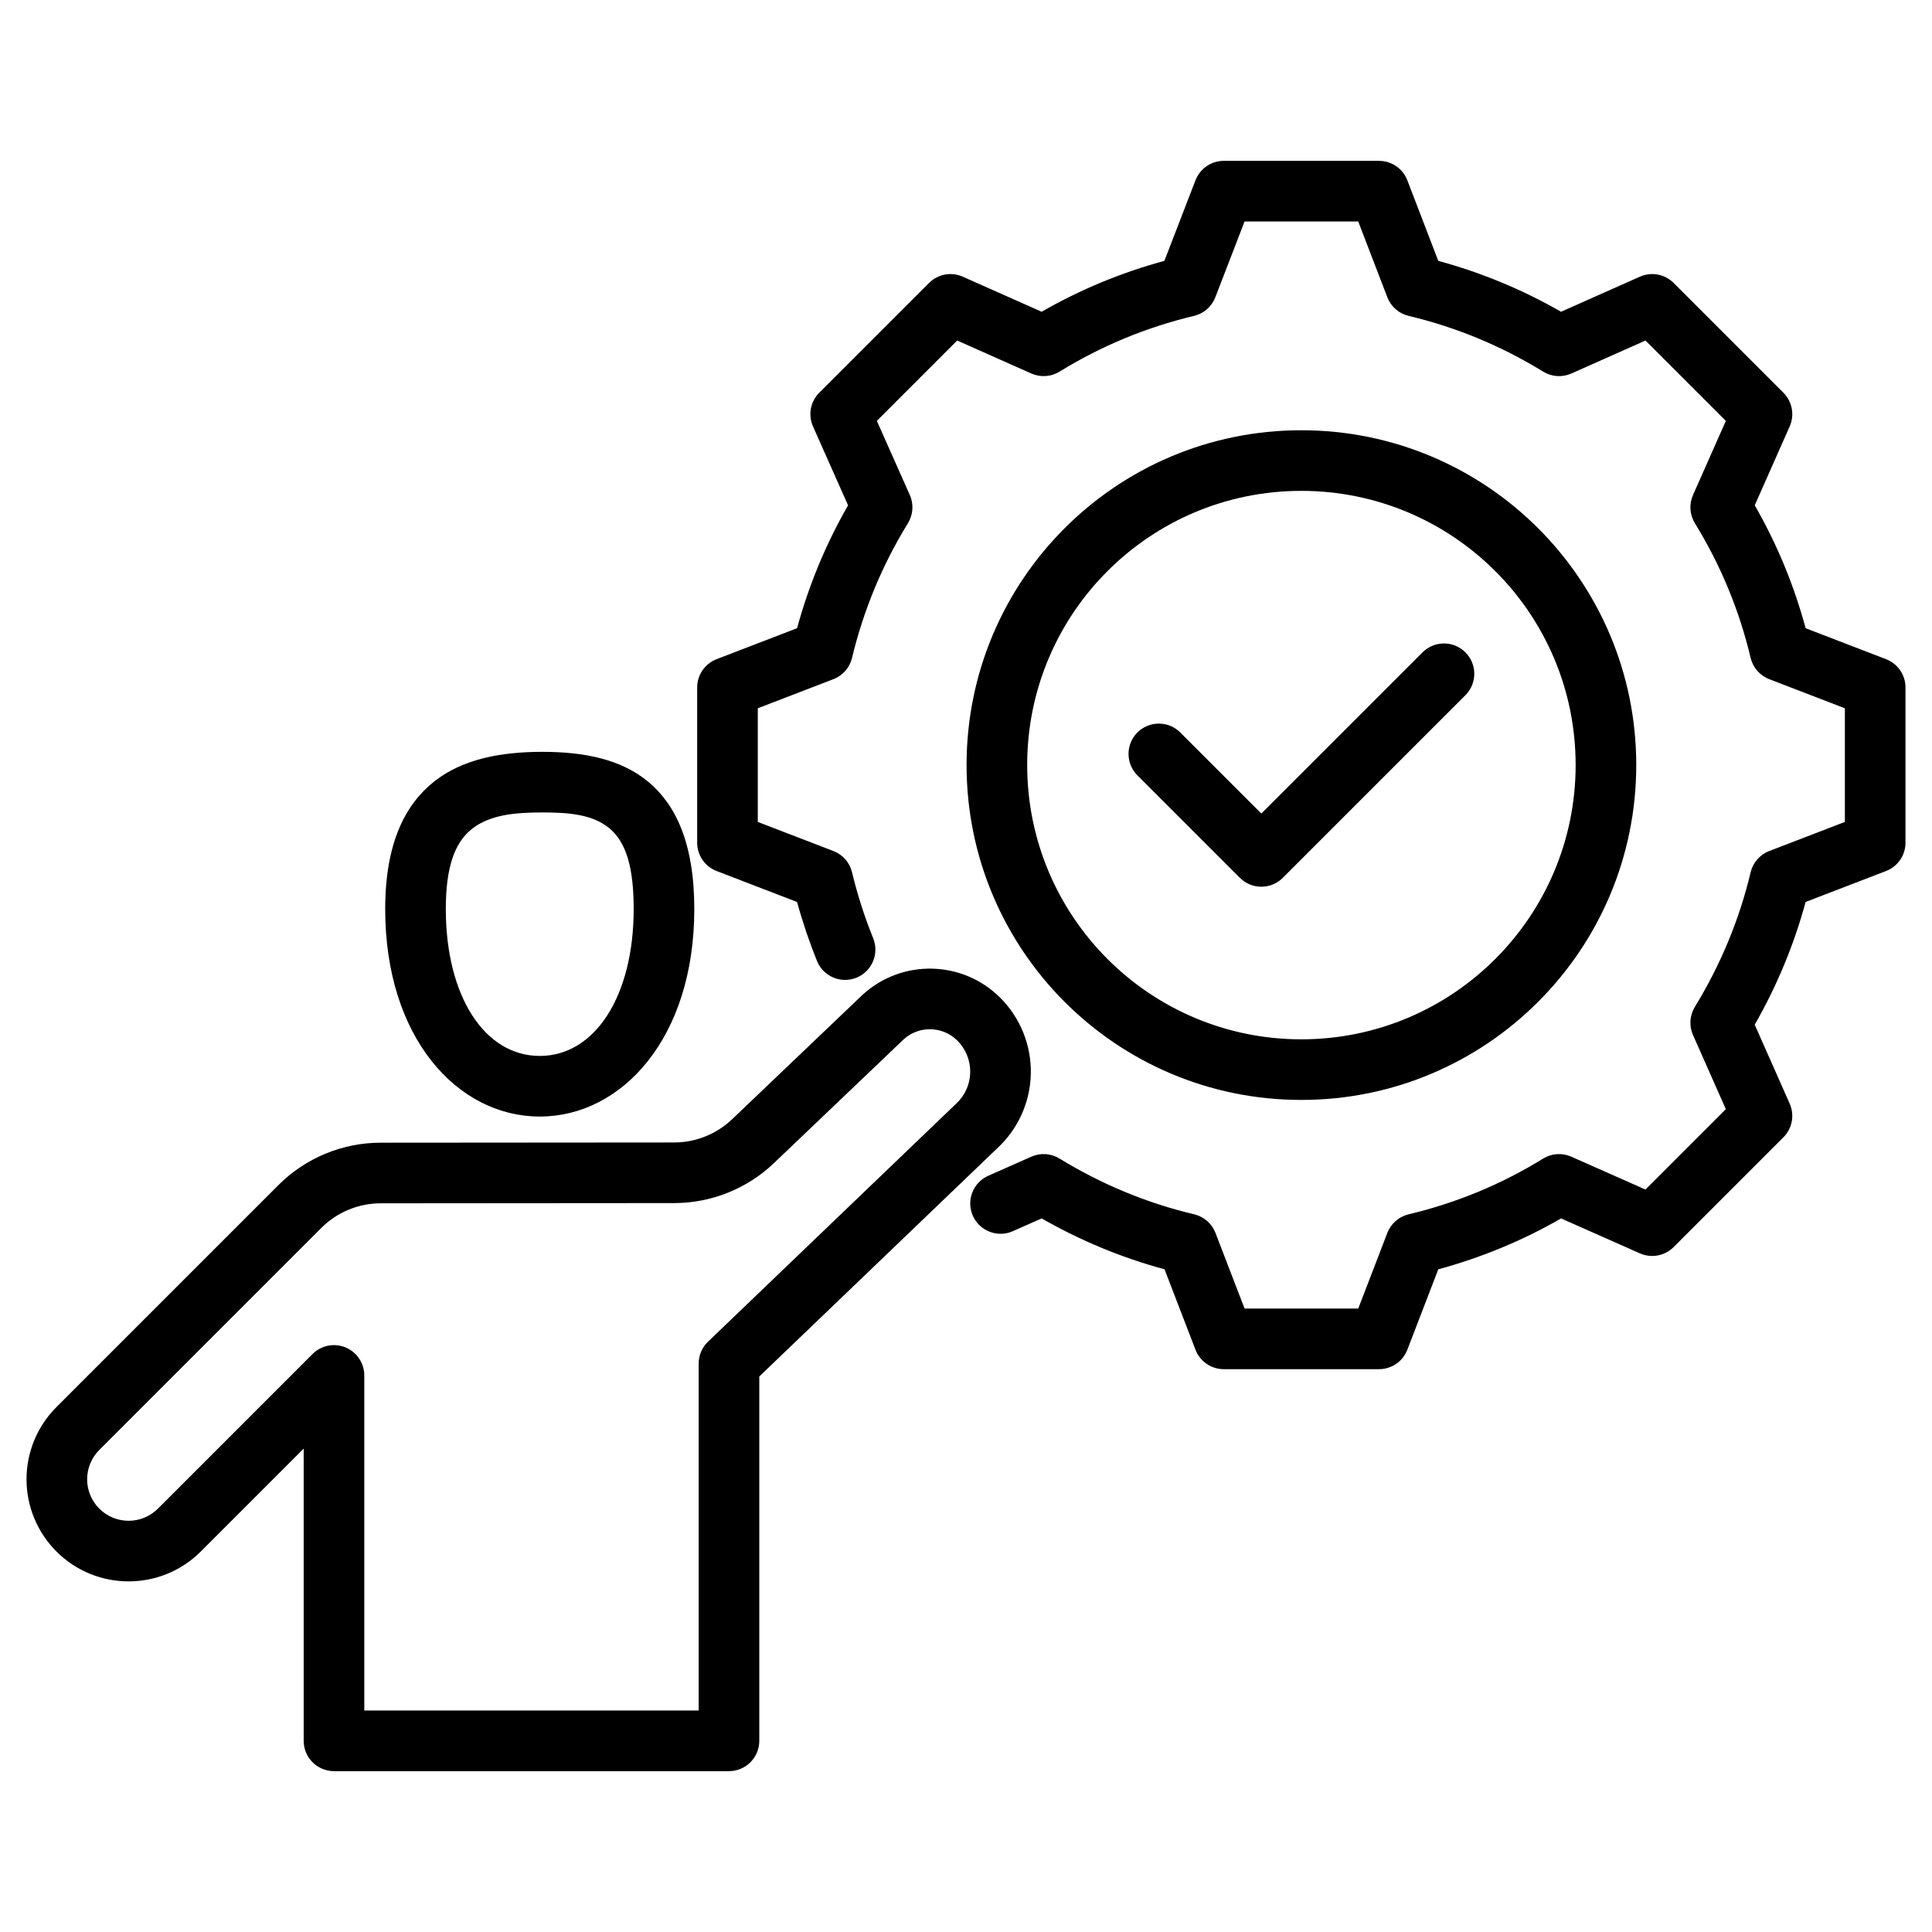
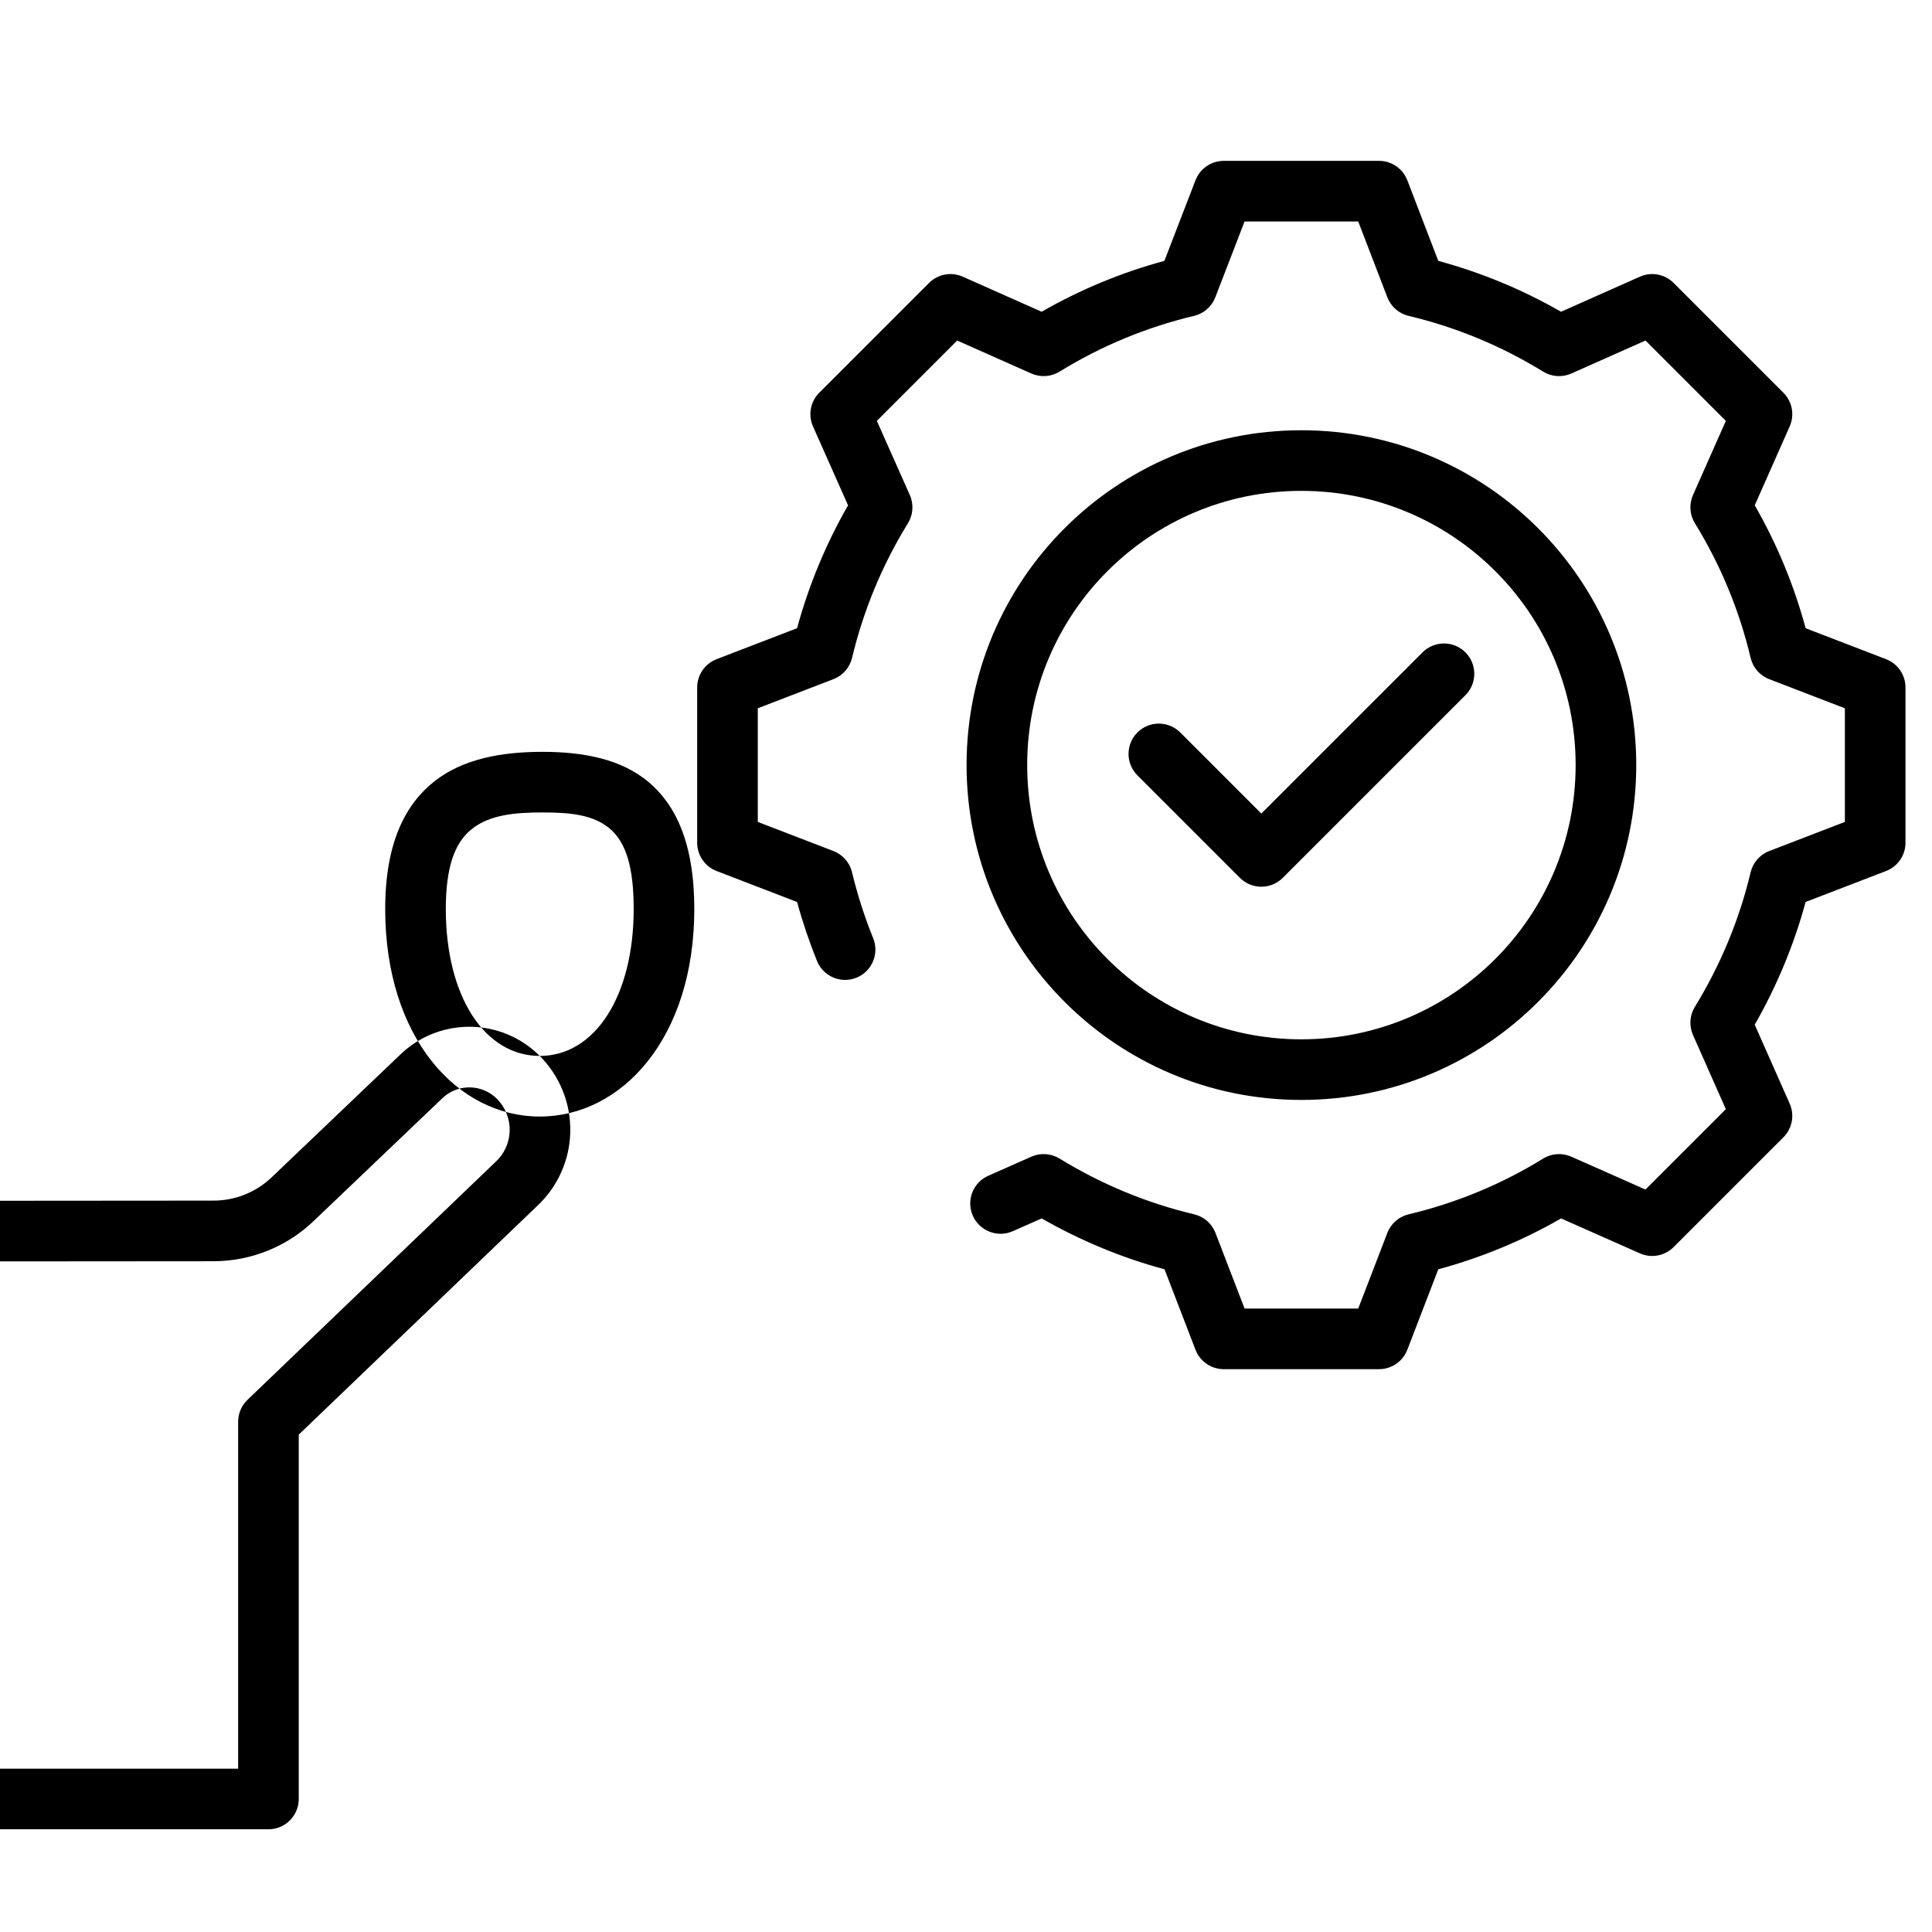
<svg xmlns="http://www.w3.org/2000/svg" clip-rule="evenodd" fill-rule="evenodd" stroke-linejoin="round" stroke-miterlimit="2" viewBox="0 0 510 510">
-   <path d="m230.498 247.669c1.658 4.093-.319 8.761-4.411 10.418-4.092 1.658-8.761-.319-10.418-4.411-2.056-5.076-3.811-10.278-5.257-15.573l-21.247-8.178c-3.089-1.189-5.127-4.156-5.127-7.466v-40.987c0-3.309 2.038-6.277 5.127-7.466 0 0 21.244-8.176 21.244-8.175 3.095-11.362 7.605-22.244 13.459-32.44l-9.256-20.818c-1.345-3.025-.688-6.566 1.653-8.907l28.975-28.975c2.341-2.341 5.882-2.998 8.907-1.653 0 0 20.818 9.256 20.818 9.256 10.195-5.854 21.073-10.36 32.406-13.428l8.212-21.282c1.19-3.085 4.157-5.12 7.463-5.12h40.987c3.311 0 6.28 2.04 7.468 5.131 0 0 8.174 21.273 8.173 21.273 11.33 3.067 22.206 7.573 32.399 13.426l20.818-9.256c3.025-1.345 6.566-.688 8.907 1.653l28.975 28.975c2.339 2.338 2.997 5.874 1.658 8.897 0 0-9.223 20.822-9.223 20.822 5.857 10.199 10.365 21.084 13.433 32.45l21.232 8.171c3.089 1.189 5.127 4.157 5.127 7.466v40.987c0 3.31-2.038 6.277-5.127 7.466 0 0-21.236 8.173-21.236 8.173-3.073 11.33-7.603 22.206-13.433 32.397l9.227 20.832c1.339 3.023.681 6.559-1.658 8.897l-28.975 28.975c-2.338 2.338-5.874 2.997-8.897 1.658 0 0-20.817-9.221-20.816-9.221-10.172 5.853-21.076 10.361-32.413 13.428l-8.173 21.235c-1.189 3.089-4.156 5.127-7.466 5.127h-40.987c-3.309 0-6.277-2.038-7.466-5.127 0 0-8.172-21.233-8.171-21.233-11.362-3.073-22.245-7.604-32.44-13.436l-7.612 3.371c-4.037 1.788-8.766-.037-10.554-4.074-1.789-4.037.037-8.767 4.074-10.555l11.38-5.041c2.404-1.064 5.178-.88 7.42.493 11 6.74 22.967 11.74 35.555 14.722 2.57.609 4.674 2.446 5.622 4.911l7.686 19.969h30l7.685-19.969c.948-2.463 3.049-4.3 5.617-4.91 12.54-2.98 24.538-7.932 35.492-14.705 2.246-1.389 5.032-1.58 7.447-.511 0 0 19.583 8.675 19.583 8.675l21.216-21.216-8.675-19.583c-1.064-2.404-.88-5.177.493-7.419 6.74-11.001 11.741-22.97 14.723-35.52.61-2.568 2.447-4.669 4.91-5.617l19.969-7.685v-30l-19.969-7.686c-2.464-.948-4.302-3.052-4.911-5.622-2.981-12.581-7.936-24.544-14.711-35.538-1.383-2.245-1.571-5.026-.504-7.437l8.675-19.583-21.21-21.21-19.579 8.706c-2.412 1.072-5.199.886-7.447-.5-10.995-6.775-22.958-11.731-35.502-14.712-2.569-.61-4.671-2.449-5.618-4.914 0 0-7.687-20.006-7.687-20.006h-30.003l-7.724 20.017c-.949 2.46-3.049 4.294-5.614 4.903-12.544 2.981-24.507 7.937-35.502 14.712-2.248 1.386-5.034 1.572-7.447.5l-19.579-8.706-21.204 21.204 8.706 19.579c1.072 2.413.886 5.199-.5 7.447-6.779 11.001-11.736 22.971-14.757 35.561-.615 2.56-2.449 4.654-4.906 5.599l-19.969 7.686v30l19.969 7.685c2.455.945 4.289 3.037 4.904 5.594 1.432 5.948 3.299 11.774 5.587 17.424zm113.019-134.092c48.824 0 88.412 39.541 88.412 88.366 0 48.823-39.589 88.412-88.412 88.412-48.825 0-88.366-39.588-88.366-88.412 0-48.826 39.54-88.366 88.366-88.366zm0 16c-39.986 0-72.366 32.38-72.366 72.366s32.379 72.412 72.366 72.412 72.412-32.425 72.412-72.412-32.426-72.366-72.412-72.366zm-43.271 75.091c-3.122-3.122-3.122-8.192 0-11.314s8.192-3.122 11.314 0c0 0 21.404 21.404 21.404 21.404l42.556-42.555c3.122-3.123 8.191-3.123 11.313 0 3.122 3.122 3.122 8.191 0 11.313l-48.212 48.213c-3.124 3.124-8.19 3.124-11.314 0zm-157.767 90.072c-21.64 0-40.796-20.702-40.796-54.782 0-17.651 5.442-27.765 13.007-33.721 7.422-5.843 17.484-7.77 28.48-7.77 11.131 0 20.876 1.998 27.966 7.913 7.107 5.93 12.14 16.004 12.14 33.578 0 34.08-19.157 54.782-40.797 54.782zm0-16c14.584 0 24.797-15.815 24.797-38.782 0-10.942-1.966-17.6-6.391-21.293-4.441-3.705-10.742-4.198-17.715-4.198-7.108 0-13.785.564-18.583 4.342-4.657 3.666-6.904 10.284-6.904 21.149 0 22.967 10.213 38.782 24.796 38.782zm121.569-15.349.002.001c5.319 5.32 8.231 12.583 8.06 20.104-.171 7.486-3.381 14.578-8.888 19.643l-62.788 60.218v96.179c0 4.418-3.582 8-8 8h-104.27c-4.418 0-8-3.582-8-8v-77.142l-27.157 27.158c-10.525 10.524-27.589 10.524-38.113-.001-5.054-5.054-7.894-11.909-7.894-19.056 0-7.148 2.839-14.003 7.893-19.057l58.606-58.606c7.158-7.158 16.865-11.182 26.988-11.19l77.468-.059c5.703-.005 11.185-2.203 15.312-6.139l34.363-32.783c.046-.043.093-.087.14-.129 10.383-9.444 26.354-9.066 36.278.859zm-237.841 134.847c4.277 4.276 11.21 4.276 15.486 0l40.814-40.814c2.288-2.288 5.729-2.973 8.719-1.735 2.989 1.239 4.938 4.156 4.938 7.391v88.456h88.27v-91.591c0-2.179.889-4.265 2.462-5.774l65.316-62.641c.047-.046.095-.091.144-.135 2.328-2.125 3.686-5.111 3.758-8.263s-1.149-6.197-3.378-8.426l-.001-.001c-3.865-3.865-10.072-4.031-14.14-.391l-34.284 32.707c-7.1 6.772-16.532 10.554-26.344 10.562l-77.468.059c-5.884.004-11.526 2.344-15.686 6.504l-58.606 58.606c-2.053 2.053-3.207 4.839-3.207 7.743s1.154 5.689 3.207 7.743z" />
+   <path d="m230.498 247.669c1.658 4.093-.319 8.761-4.411 10.418-4.092 1.658-8.761-.319-10.418-4.411-2.056-5.076-3.811-10.278-5.257-15.573l-21.247-8.178c-3.089-1.189-5.127-4.156-5.127-7.466v-40.987c0-3.309 2.038-6.277 5.127-7.466 0 0 21.244-8.176 21.244-8.175 3.095-11.362 7.605-22.244 13.459-32.44l-9.256-20.818c-1.345-3.025-.688-6.566 1.653-8.907l28.975-28.975c2.341-2.341 5.882-2.998 8.907-1.653 0 0 20.818 9.256 20.818 9.256 10.195-5.854 21.073-10.36 32.406-13.428l8.212-21.282c1.19-3.085 4.157-5.12 7.463-5.12h40.987c3.311 0 6.28 2.04 7.468 5.131 0 0 8.174 21.273 8.173 21.273 11.33 3.067 22.206 7.573 32.399 13.426l20.818-9.256c3.025-1.345 6.566-.688 8.907 1.653l28.975 28.975c2.339 2.338 2.997 5.874 1.658 8.897 0 0-9.223 20.822-9.223 20.822 5.857 10.199 10.365 21.084 13.433 32.45l21.232 8.171c3.089 1.189 5.127 4.157 5.127 7.466v40.987c0 3.31-2.038 6.277-5.127 7.466 0 0-21.236 8.173-21.236 8.173-3.073 11.33-7.603 22.206-13.433 32.397l9.227 20.832c1.339 3.023.681 6.559-1.658 8.897l-28.975 28.975c-2.338 2.338-5.874 2.997-8.897 1.658 0 0-20.817-9.221-20.816-9.221-10.172 5.853-21.076 10.361-32.413 13.428l-8.173 21.235c-1.189 3.089-4.156 5.127-7.466 5.127h-40.987c-3.309 0-6.277-2.038-7.466-5.127 0 0-8.172-21.233-8.171-21.233-11.362-3.073-22.245-7.604-32.44-13.436l-7.612 3.371c-4.037 1.788-8.766-.037-10.554-4.074-1.789-4.037.037-8.767 4.074-10.555l11.38-5.041c2.404-1.064 5.178-.88 7.42.493 11 6.74 22.967 11.74 35.555 14.722 2.57.609 4.674 2.446 5.622 4.911l7.686 19.969h30l7.685-19.969c.948-2.463 3.049-4.3 5.617-4.91 12.54-2.98 24.538-7.932 35.492-14.705 2.246-1.389 5.032-1.58 7.447-.511 0 0 19.583 8.675 19.583 8.675l21.216-21.216-8.675-19.583c-1.064-2.404-.88-5.177.493-7.419 6.74-11.001 11.741-22.97 14.723-35.52.61-2.568 2.447-4.669 4.91-5.617l19.969-7.685v-30l-19.969-7.686c-2.464-.948-4.302-3.052-4.911-5.622-2.981-12.581-7.936-24.544-14.711-35.538-1.383-2.245-1.571-5.026-.504-7.437l8.675-19.583-21.21-21.21-19.579 8.706c-2.412 1.072-5.199.886-7.447-.5-10.995-6.775-22.958-11.731-35.502-14.712-2.569-.61-4.671-2.449-5.618-4.914 0 0-7.687-20.006-7.687-20.006h-30.003l-7.724 20.017c-.949 2.46-3.049 4.294-5.614 4.903-12.544 2.981-24.507 7.937-35.502 14.712-2.248 1.386-5.034 1.572-7.447.5l-19.579-8.706-21.204 21.204 8.706 19.579c1.072 2.413.886 5.199-.5 7.447-6.779 11.001-11.736 22.971-14.757 35.561-.615 2.56-2.449 4.654-4.906 5.599l-19.969 7.686v30l19.969 7.685c2.455.945 4.289 3.037 4.904 5.594 1.432 5.948 3.299 11.774 5.587 17.424zm113.019-134.092c48.824 0 88.412 39.541 88.412 88.366 0 48.823-39.589 88.412-88.412 88.412-48.825 0-88.366-39.588-88.366-88.412 0-48.826 39.54-88.366 88.366-88.366zm0 16c-39.986 0-72.366 32.38-72.366 72.366s32.379 72.412 72.366 72.412 72.412-32.425 72.412-72.412-32.426-72.366-72.412-72.366zm-43.271 75.091c-3.122-3.122-3.122-8.192 0-11.314s8.192-3.122 11.314 0c0 0 21.404 21.404 21.404 21.404l42.556-42.555c3.122-3.123 8.191-3.123 11.313 0 3.122 3.122 3.122 8.191 0 11.313l-48.212 48.213c-3.124 3.124-8.19 3.124-11.314 0zm-157.767 90.072c-21.64 0-40.796-20.702-40.796-54.782 0-17.651 5.442-27.765 13.007-33.721 7.422-5.843 17.484-7.77 28.48-7.77 11.131 0 20.876 1.998 27.966 7.913 7.107 5.93 12.14 16.004 12.14 33.578 0 34.08-19.157 54.782-40.797 54.782zm0-16c14.584 0 24.797-15.815 24.797-38.782 0-10.942-1.966-17.6-6.391-21.293-4.441-3.705-10.742-4.198-17.715-4.198-7.108 0-13.785.564-18.583 4.342-4.657 3.666-6.904 10.284-6.904 21.149 0 22.967 10.213 38.782 24.796 38.782zc5.319 5.32 8.231 12.583 8.06 20.104-.171 7.486-3.381 14.578-8.888 19.643l-62.788 60.218v96.179c0 4.418-3.582 8-8 8h-104.27c-4.418 0-8-3.582-8-8v-77.142l-27.157 27.158c-10.525 10.524-27.589 10.524-38.113-.001-5.054-5.054-7.894-11.909-7.894-19.056 0-7.148 2.839-14.003 7.893-19.057l58.606-58.606c7.158-7.158 16.865-11.182 26.988-11.19l77.468-.059c5.703-.005 11.185-2.203 15.312-6.139l34.363-32.783c.046-.043.093-.087.14-.129 10.383-9.444 26.354-9.066 36.278.859zm-237.841 134.847c4.277 4.276 11.21 4.276 15.486 0l40.814-40.814c2.288-2.288 5.729-2.973 8.719-1.735 2.989 1.239 4.938 4.156 4.938 7.391v88.456h88.27v-91.591c0-2.179.889-4.265 2.462-5.774l65.316-62.641c.047-.046.095-.091.144-.135 2.328-2.125 3.686-5.111 3.758-8.263s-1.149-6.197-3.378-8.426l-.001-.001c-3.865-3.865-10.072-4.031-14.14-.391l-34.284 32.707c-7.1 6.772-16.532 10.554-26.344 10.562l-77.468.059c-5.884.004-11.526 2.344-15.686 6.504l-58.606 58.606c-2.053 2.053-3.207 4.839-3.207 7.743s1.154 5.689 3.207 7.743z" />
</svg>